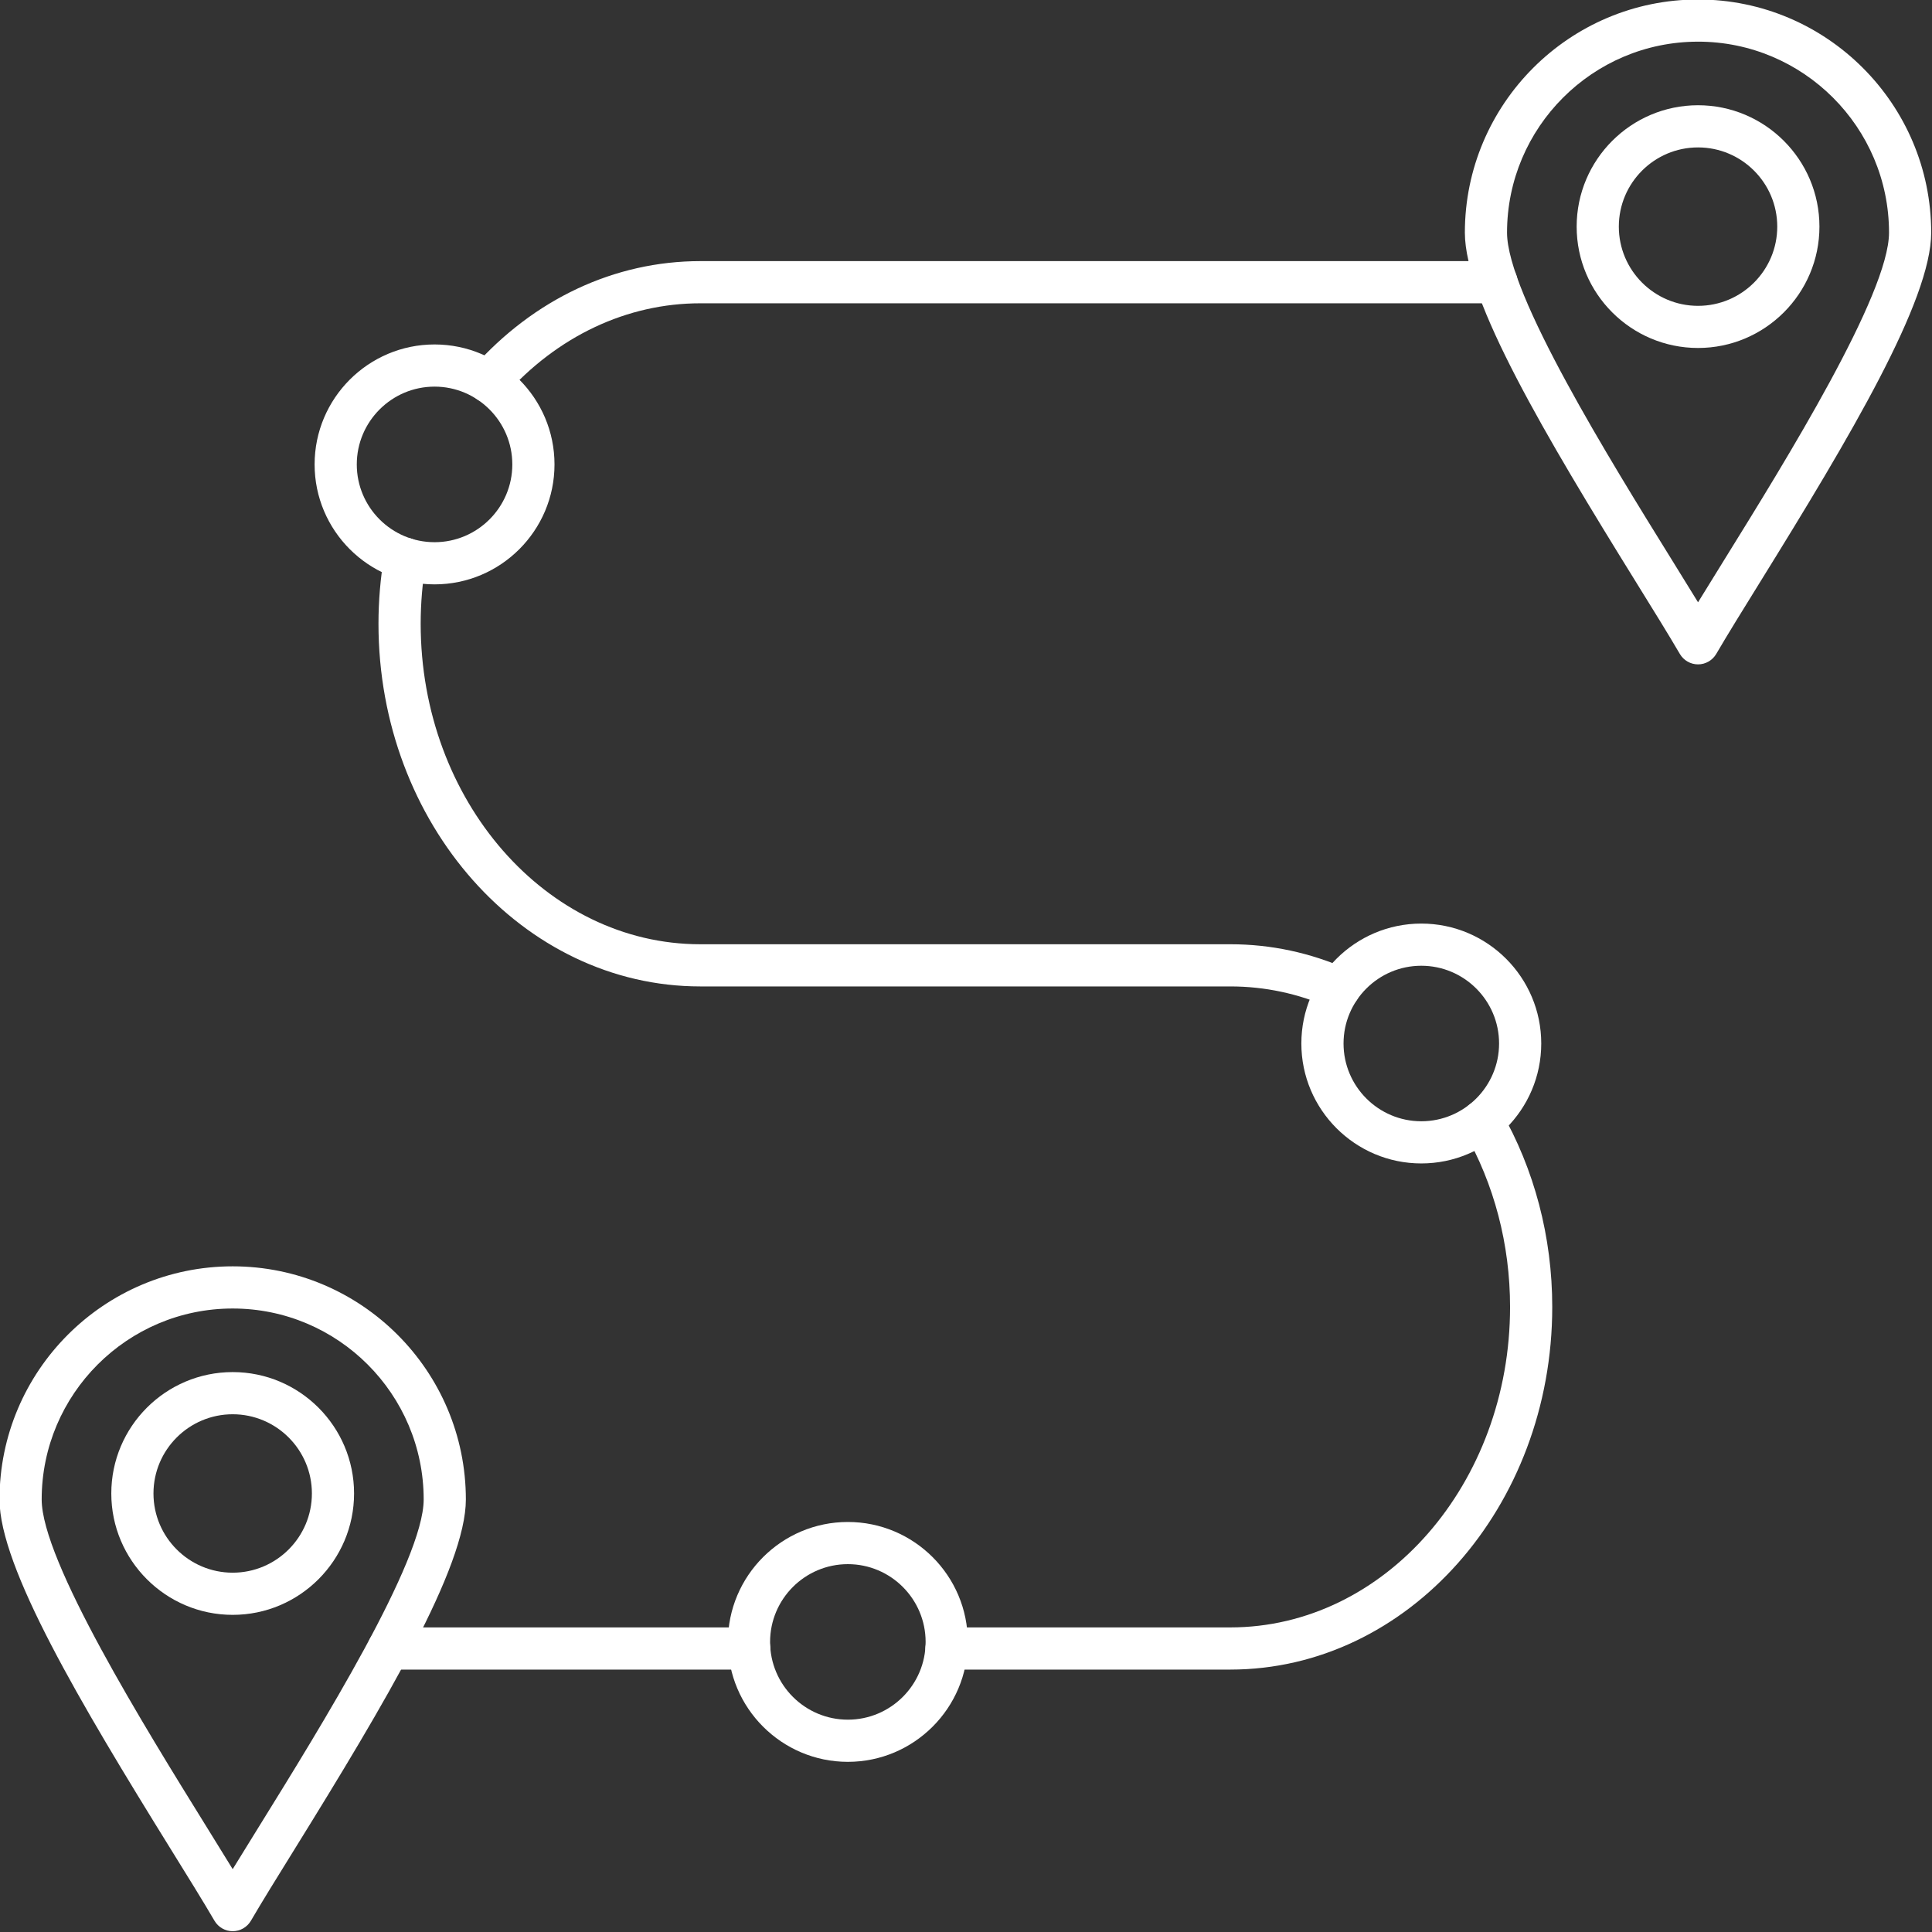
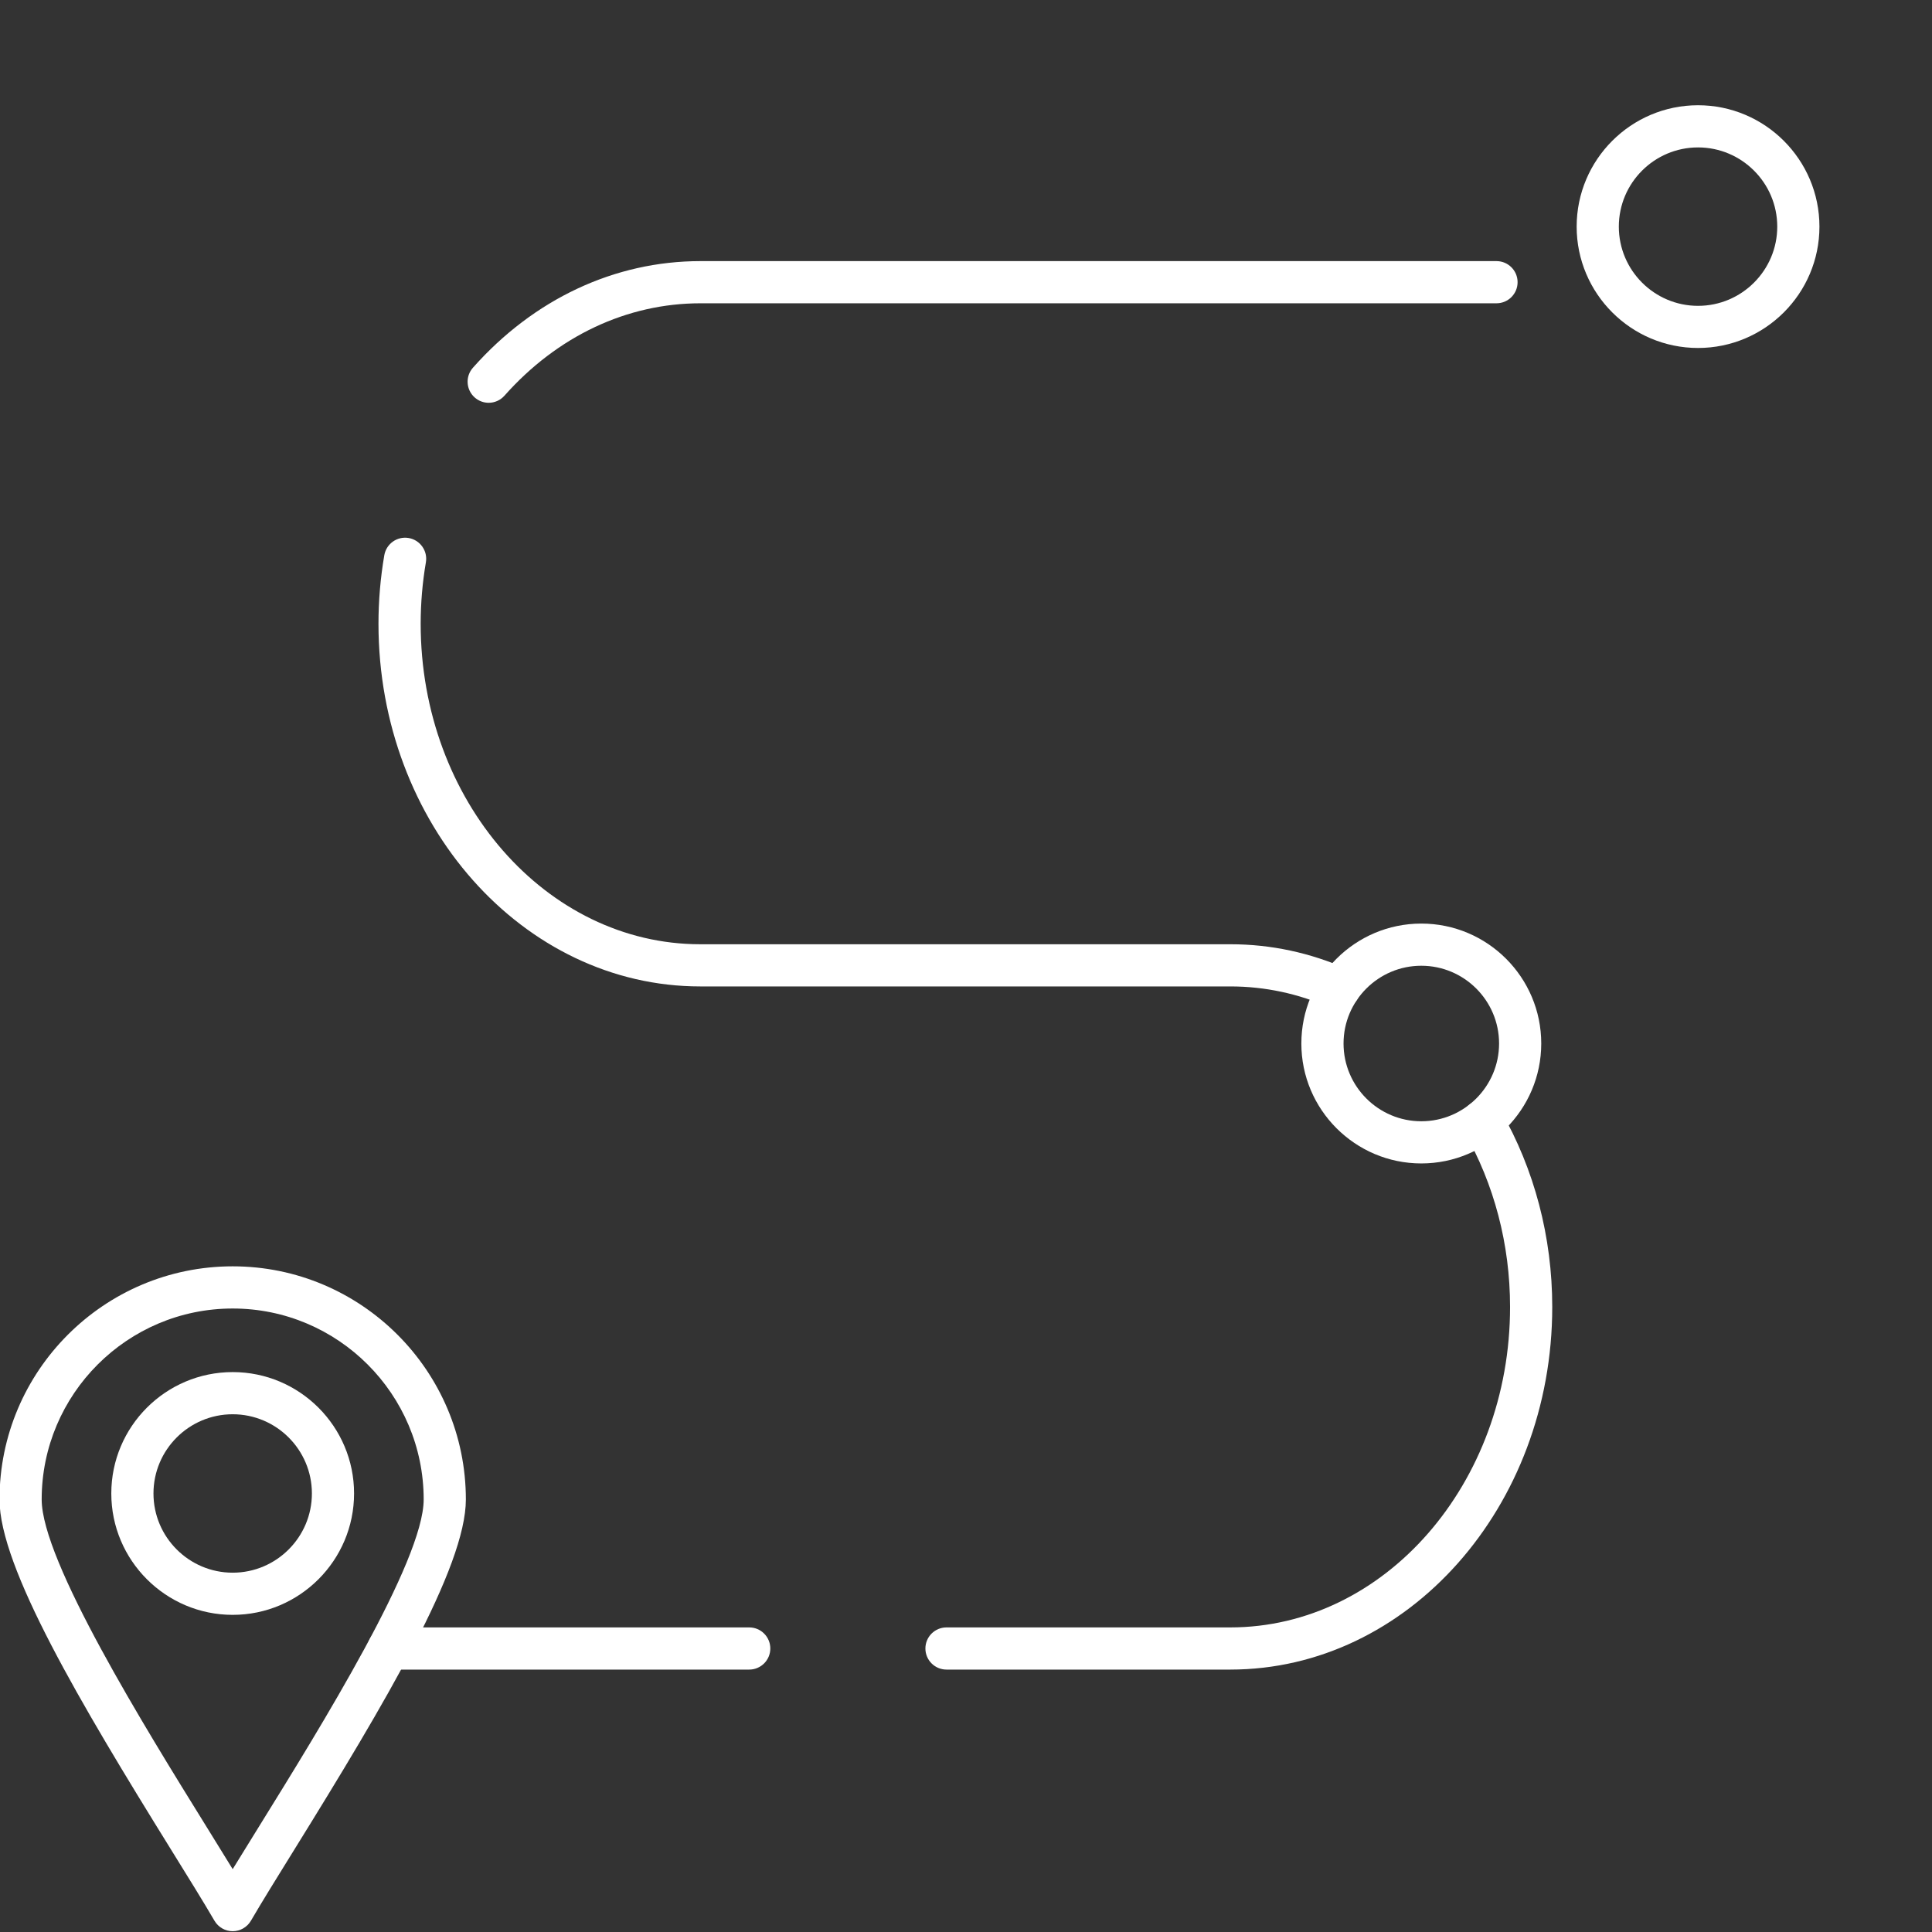
<svg xmlns="http://www.w3.org/2000/svg" clip-rule="evenodd" fill="#ffffff" fill-rule="evenodd" height="153.1" image-rendering="optimizeQuality" preserveAspectRatio="xMidYMid meet" shape-rendering="geometricPrecision" text-rendering="geometricPrecision" version="1" viewBox="10.2 10.2 153.1 153.1" width="153.1" zoomAndPan="magnify">
  <rect x="10.2" y="10.2" width="153.1" height="153.1" fill="#333333" stroke="none" />
  <g>
    <g id="change1_1">
-       <path d="M28.639 113.892c-8.346,0 -15.136,6.789 -15.136,15.134 0,4.864 8.166,18.037 13.046,25.909 0.759,1.222 1.461,2.357 2.09,3.384 0.629,-1.027 1.331,-2.162 2.09,-3.384 4.879,-7.872 13.045,-21.045 13.045,-25.909 0,-8.345 -6.79,-15.134 -15.135,-15.134zm0 49.345c-0.594,0 -1.143,-0.317 -1.443,-0.829 -0.886,-1.518 -2.092,-3.464 -3.488,-5.713 -7.139,-11.517 -13.547,-22.299 -13.547,-27.67 0,-10.187 8.289,-18.476 18.478,-18.476 10.189,-0 18.478,8.289 18.478,18.476 0,5.372 -6.408,16.154 -13.547,27.67 -1.396,2.252 -2.601,4.195 -3.487,5.713 -0.3,0.512 -0.849,0.829 -1.443,0.829z" fill="inherit" />
+       <path d="M28.639 113.892c-8.346,0 -15.136,6.789 -15.136,15.134 0,4.864 8.166,18.037 13.046,25.909 0.759,1.222 1.461,2.357 2.09,3.384 0.629,-1.027 1.331,-2.162 2.09,-3.384 4.879,-7.872 13.045,-21.045 13.045,-25.909 0,-8.345 -6.79,-15.134 -15.135,-15.134zm0 49.345c-0.594,0 -1.143,-0.317 -1.443,-0.829 -0.886,-1.518 -2.092,-3.464 -3.488,-5.713 -7.139,-11.517 -13.547,-22.299 -13.547,-27.67 0,-10.187 8.289,-18.476 18.478,-18.476 10.189,-0 18.478,8.289 18.478,18.476 0,5.372 -6.408,16.154 -13.547,27.67 -1.396,2.252 -2.601,4.195 -3.487,5.713 -0.3,0.512 -0.849,0.829 -1.443,0.829" fill="inherit" />
      <path d="M28.639 122.272c-3.461,0 -6.277,2.813 -6.277,6.277 0,3.461 2.816,6.277 6.277,6.277 3.461,0 6.277,-2.817 6.277,-6.277 0,-3.464 -2.816,-6.277 -6.277,-6.277zm0 15.896c-5.304,0 -9.619,-4.317 -9.619,-9.619 0,-5.306 4.315,-9.619 9.619,-9.619 5.304,0 9.619,4.313 9.619,9.619 0,5.302 -4.315,9.619 -9.619,9.619z" fill="inherit" />
-       <path d="M144.76 13.502c-8.346,0 -15.136,6.789 -15.136,15.134 0,4.864 8.166,18.037 13.045,25.905 0.759,1.225 1.462,2.36 2.091,3.387 0.629,-1.027 1.331,-2.162 2.09,-3.384 4.88,-7.871 13.044,-21.045 13.044,-25.909 0,-8.345 -6.789,-15.134 -15.134,-15.134zm0 49.346c-0.594,0 -1.144,-0.317 -1.443,-0.829 -0.886,-1.518 -2.092,-3.464 -3.488,-5.716 -7.138,-11.517 -13.547,-22.298 -13.547,-27.667 0,-10.187 8.289,-18.476 18.478,-18.476 10.187,0 18.476,8.289 18.476,18.476 0,5.372 -6.406,16.15 -13.546,27.667 -1.396,2.252 -2.601,4.199 -3.487,5.716 -0.3,0.512 -0.849,0.829 -1.443,0.829z" fill="inherit" />
      <path d="M144.76 21.882c-3.461,0 -6.277,2.813 -6.277,6.277 0,3.461 2.815,6.277 6.277,6.277 3.461,0 6.277,-2.816 6.277,-6.277 0,-3.464 -2.817,-6.277 -6.277,-6.277zm0 15.893c-5.304,0 -9.619,-4.313 -9.619,-9.616 0,-5.306 4.315,-9.619 9.619,-9.619 5.303,-0 9.62,4.314 9.62,9.619 0,5.302 -4.317,9.616 -9.62,9.616z" fill="inherit" />
      <path d="M48.926 42.119c-0.394,0 -0.79,-0.139 -1.108,-0.421 -0.691,-0.613 -0.754,-1.667 -0.142,-2.357 4.832,-5.448 11.235,-8.449 18.03,-8.449l63.084 0c0.923,0 1.671,0.749 1.671,1.671 0,0.922 -0.749,1.671 -1.671,1.671l-63.083 0c-5.826,0 -11.341,2.601 -15.53,7.321 -0.33,0.372 -0.79,0.564 -1.251,0.564zm67.389 48.092c-0.227,0 -0.457,-0.049 -0.678,-0.146 -2.536,-1.125 -5.204,-1.696 -7.932,-1.696l-42.013 0c-14.06,0 -25.5,-12.892 -25.5,-28.739 0,-1.817 0.155,-3.645 0.462,-5.431 0.157,-0.909 1.021,-1.521 1.93,-1.365 0.91,0.157 1.521,1.02 1.365,1.929 -0.274,1.601 -0.413,3.238 -0.413,4.867 0,14.002 9.94,25.397 22.157,25.397l42.013 0c3.198,0 6.323,0.668 9.289,1.984 0.844,0.373 1.223,1.361 0.849,2.204 -0.276,0.623 -0.888,0.996 -1.528,0.996zm-46.743 52.294l-28.576 0c-0.923,0 -1.671,-0.749 -1.671,-1.671 0,-0.923 0.748,-1.671 1.671,-1.671l28.576 0c0.923,0 1.671,0.749 1.671,1.671 0,0.922 -0.749,1.671 -1.671,1.671zm38.12 0l-22.488 0c-0.923,0 -1.671,-0.749 -1.671,-1.671 0,-0.923 0.748,-1.671 1.671,-1.671l22.488 0c12.226,0 22.172,-11.395 22.172,-25.397 0,-4.944 -1.258,-9.744 -3.638,-13.887 -0.459,-0.801 -0.184,-1.821 0.617,-2.28 0.8,-0.46 1.822,-0.184 2.282,0.616 2.671,4.648 4.082,10.026 4.082,15.551 0,15.847 -11.446,28.739 -25.514,28.739z" fill="inherit" />
-       <path d="M77.388 134.15c-3.398,0 -6.163,2.764 -6.163,6.162 0,3.398 2.765,6.162 6.163,6.162 3.398,0 6.162,-2.764 6.162,-6.162 0,-3.398 -2.764,-6.162 -6.162,-6.162zm0 15.666c-5.241,0 -9.505,-4.265 -9.505,-9.504 0,-5.243 4.264,-9.504 9.505,-9.504 5.241,0 9.505,4.261 9.505,9.504 0,5.239 -4.264,9.504 -9.505,9.504z" fill="inherit" />
      <path d="M122.83 86.73c-3.398,0 -6.162,2.764 -6.162,6.162 0,3.398 2.765,6.162 6.162,6.162 3.398,0 6.163,-2.764 6.163,-6.162 0,-3.398 -2.765,-6.162 -6.163,-6.162zm0 15.666c-5.24,0 -9.505,-4.265 -9.505,-9.504 0,-5.243 4.264,-9.504 9.505,-9.504 5.241,0 9.505,4.261 9.505,9.504 0,5.239 -4.264,9.504 -9.505,9.504z" fill="inherit" />
-       <path d="M44.636 40.838c-3.398,0 -6.163,2.768 -6.163,6.166 0,3.398 2.765,6.162 6.163,6.162 3.398,-0 6.162,-2.764 6.162,-6.162 0,-3.398 -2.764,-6.166 -6.162,-6.166zm0 15.67c-5.241,0 -9.505,-4.265 -9.505,-9.504 0,-5.243 4.264,-9.508 9.505,-9.508 5.241,0 9.505,4.265 9.505,9.508 0,5.239 -4.264,9.504 -9.505,9.504z" fill="inherit" />
    </g>
  </g>
  <path d="M0 0H173.397V173.397H0z" fill="none" />
</svg>